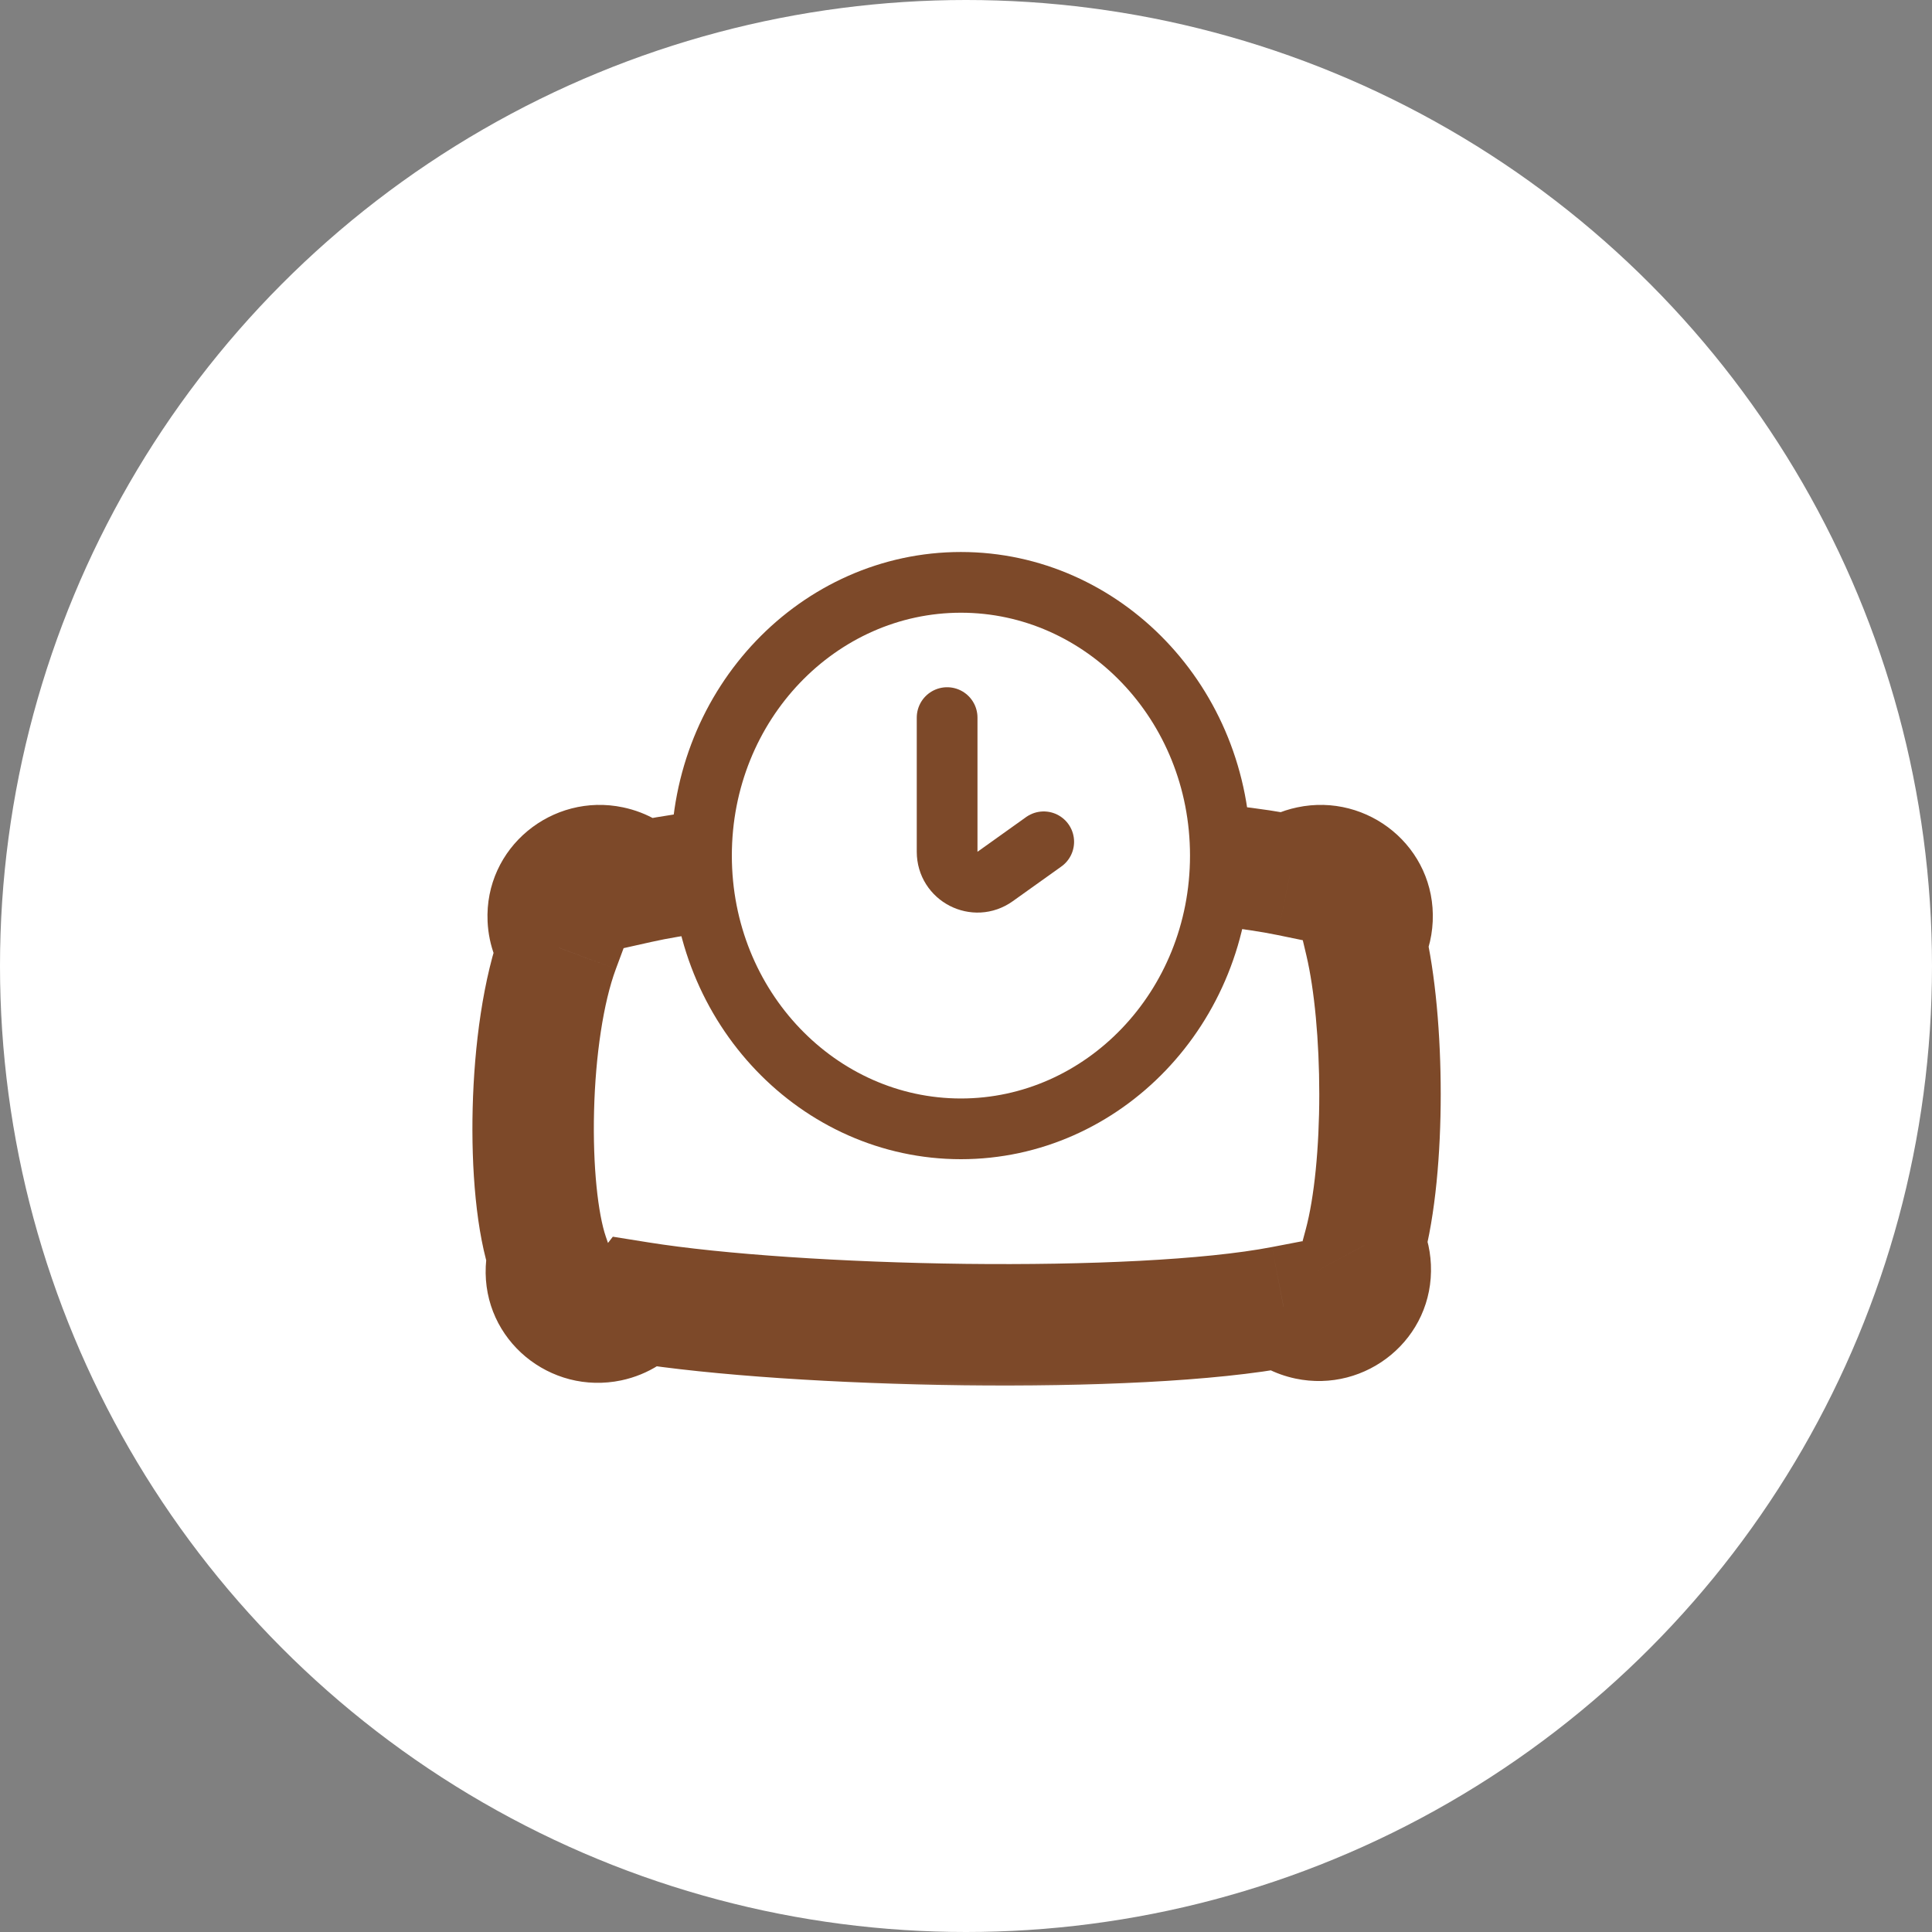
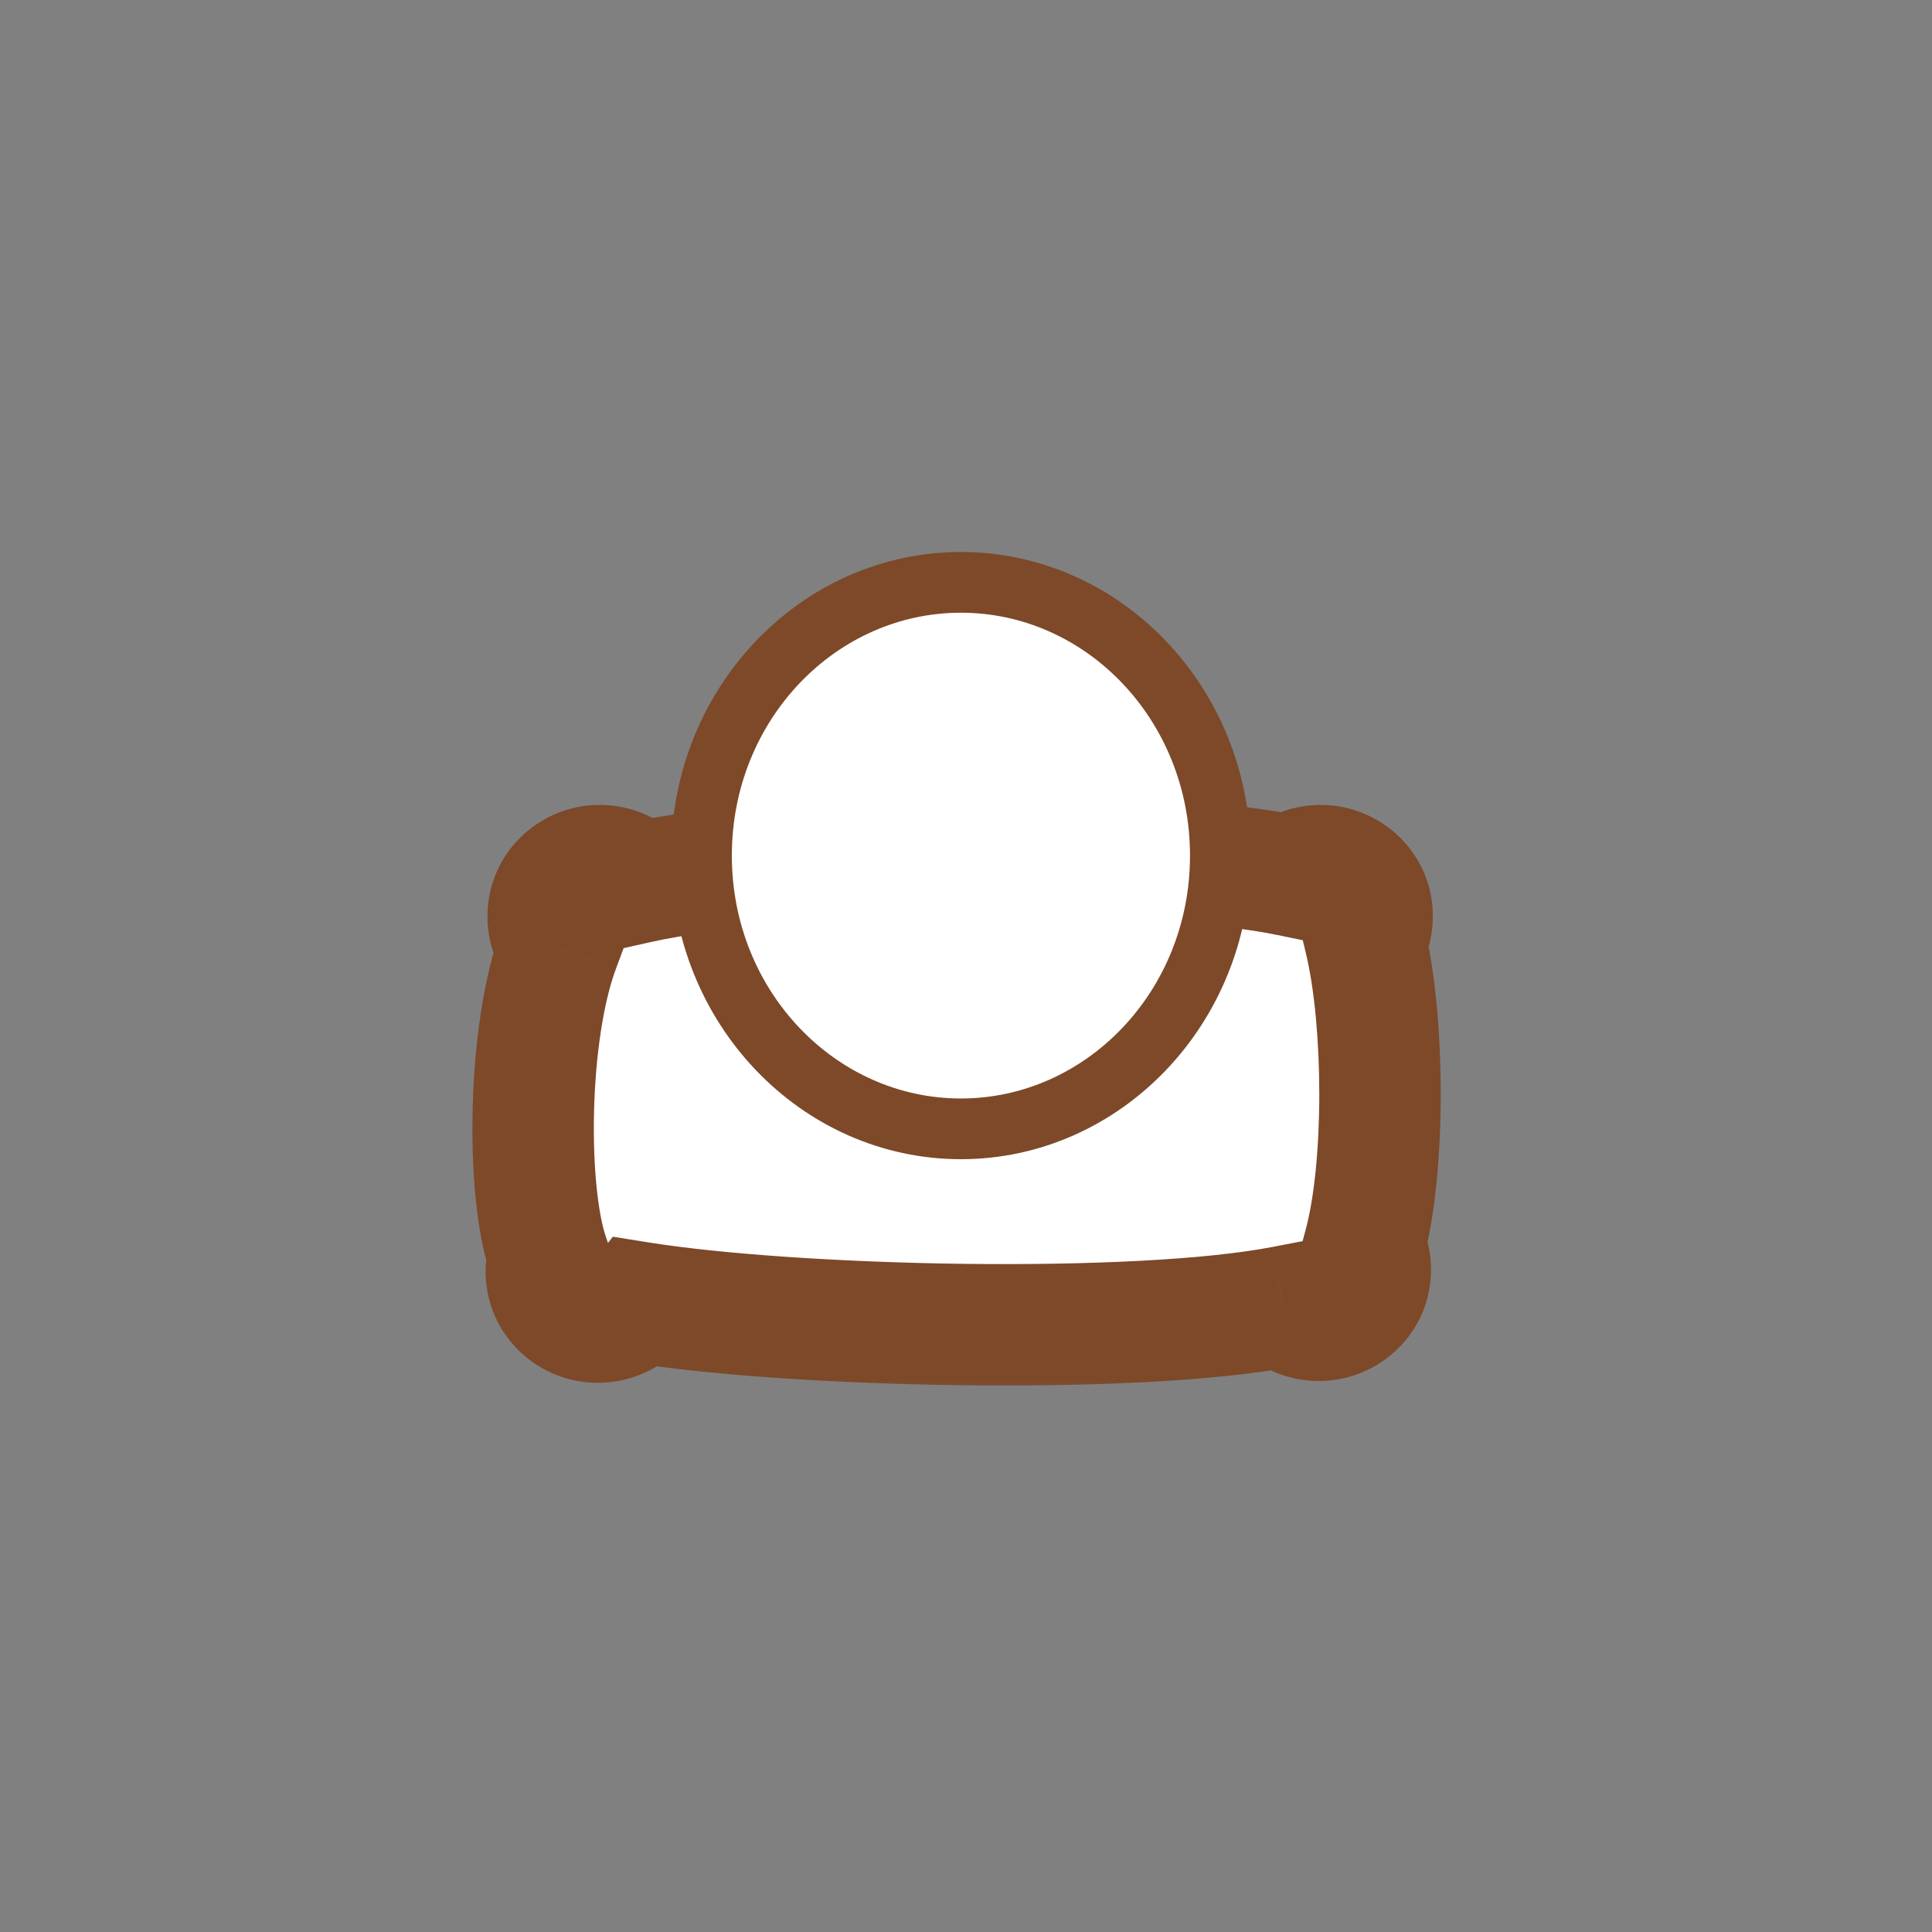
<svg xmlns="http://www.w3.org/2000/svg" fill="none" viewBox="0 0 35 35" height="35" width="35">
  <rect x="0" y="0" width="35" height="35" fill="#808080" stroke="none" />
  <g id="Group 1281">
-     <circle fill="white" r="17.5" cy="17.5" cx="17.5" id="Ellipse 182" />
    <g id="Group 10592">
      <g id="Union">
        <mask fill="black" height="12" width="19" y="13.5" x="7.658" maskUnits="userSpaceOnUse" id="path-2-outside-1_367_3226">
          <rect height="12" width="19" y="13.5" x="7.658" fill="white" />
          <path d="M9.932 16.643C9.941 16.849 10.014 17.027 10.126 17.169C9.552 18.708 9.526 21.574 9.936 22.764C9.915 22.835 9.902 22.911 9.899 22.99C9.871 23.593 10.428 24.057 11.026 23.931C11.26 23.881 11.445 23.757 11.572 23.593C14.409 24.048 20.58 24.185 23.252 23.671C23.369 23.779 23.518 23.86 23.696 23.898C24.294 24.024 24.851 23.56 24.823 22.957C24.817 22.811 24.778 22.678 24.716 22.562C25.101 21.137 25.081 18.513 24.738 17.058C24.806 16.938 24.849 16.798 24.856 16.643C24.884 16.04 24.327 15.576 23.729 15.702C23.59 15.731 23.468 15.787 23.366 15.862C20.692 15.311 14.116 15.418 11.564 15.99C11.44 15.851 11.269 15.746 11.059 15.702C10.461 15.576 9.905 16.04 9.932 16.643Z" clip-rule="evenodd" fill-rule="evenodd" />
        </mask>
        <path fill="white" d="M9.932 16.643C9.941 16.849 10.014 17.027 10.126 17.169C9.552 18.708 9.526 21.574 9.936 22.764C9.915 22.835 9.902 22.911 9.899 22.99C9.871 23.593 10.428 24.057 11.026 23.931C11.26 23.881 11.445 23.757 11.572 23.593C14.409 24.048 20.58 24.185 23.252 23.671C23.369 23.779 23.518 23.86 23.696 23.898C24.294 24.024 24.851 23.56 24.823 22.957C24.817 22.811 24.778 22.678 24.716 22.562C25.101 21.137 25.081 18.513 24.738 17.058C24.806 16.938 24.849 16.798 24.856 16.643C24.884 16.04 24.327 15.576 23.729 15.702C23.59 15.731 23.468 15.787 23.366 15.862C20.692 15.311 14.116 15.418 11.564 15.99C11.44 15.851 11.269 15.746 11.059 15.702C10.461 15.576 9.905 16.04 9.932 16.643Z" clip-rule="evenodd" fill-rule="evenodd" />
        <path mask="url(#path-2-outside-1_367_3226)" fill="#7D4929" d="M10.126 17.169L11.157 17.554L11.373 16.973L10.989 16.487L10.126 17.169ZM9.932 16.643L8.833 16.692V16.692L9.932 16.643ZM9.936 22.764L10.991 23.078L11.091 22.74L10.976 22.406L9.936 22.764ZM9.899 22.99L8.8 22.941L9.899 22.99ZM11.026 23.931L10.799 22.855L10.799 22.855L11.026 23.931ZM11.572 23.593L11.746 22.507L11.102 22.404L10.703 22.919L11.572 23.593ZM23.252 23.671L23.998 22.863L23.59 22.486L23.044 22.591L23.252 23.671ZM23.696 23.898L23.468 24.974L23.468 24.974L23.696 23.898ZM24.823 22.957L25.922 22.907V22.907L24.823 22.957ZM24.716 22.562L23.654 22.275L23.54 22.698L23.747 23.084L24.716 22.562ZM24.738 17.058L23.783 16.512L23.567 16.888L23.667 17.311L24.738 17.058ZM24.856 16.643L25.955 16.692V16.692L24.856 16.643ZM23.729 15.702L23.956 16.778L23.956 16.778L23.729 15.702ZM23.366 15.862L23.144 16.939L23.62 17.037L24.014 16.751L23.366 15.862ZM11.564 15.99L10.745 16.724L11.175 17.204L11.805 17.063L11.564 15.99ZM11.059 15.702L10.832 16.778L11.059 15.702ZM10.989 16.487C11.001 16.502 11.011 16.52 11.019 16.541C11.027 16.562 11.03 16.581 11.031 16.593L8.833 16.692C8.853 17.135 9.012 17.534 9.263 17.852L10.989 16.487ZM10.976 22.406C10.836 21.999 10.736 21.142 10.762 20.125C10.787 19.123 10.931 18.16 11.157 17.554L9.095 16.785C8.748 17.718 8.591 18.957 8.563 20.069C8.535 21.168 8.626 22.34 8.896 23.123L10.976 22.406ZM10.997 23.04C10.997 23.049 10.995 23.062 10.991 23.078L8.882 22.45C8.835 22.608 8.807 22.772 8.8 22.941L10.997 23.04ZM10.799 22.855C10.885 22.837 11.004 22.904 10.997 23.04L8.8 22.941C8.739 24.282 9.971 25.278 11.254 25.007L10.799 22.855ZM10.703 22.919C10.716 22.903 10.732 22.887 10.752 22.875C10.771 22.863 10.789 22.857 10.799 22.855L11.254 25.007C11.749 24.902 12.159 24.631 12.441 24.267L10.703 22.919ZM23.044 22.591C21.824 22.826 19.708 22.922 17.487 22.896C15.28 22.869 13.089 22.722 11.746 22.507L11.398 24.679C12.893 24.919 15.206 25.068 17.461 25.096C19.703 25.122 22.008 25.031 23.459 24.751L23.044 22.591ZM23.924 22.822C23.93 22.823 23.942 22.827 23.957 22.834C23.971 22.842 23.985 22.852 23.998 22.863L22.505 24.479C22.767 24.721 23.096 24.895 23.468 24.974L23.924 22.822ZM23.725 23.006C23.718 22.871 23.837 22.803 23.924 22.822L23.468 24.974C24.751 25.245 25.983 24.249 25.922 22.907L23.725 23.006ZM23.747 23.084C23.732 23.055 23.726 23.026 23.725 23.006L25.922 22.907C25.908 22.595 25.825 22.301 25.684 22.041L23.747 23.084ZM23.667 17.311C23.812 17.926 23.9 18.853 23.9 19.821C23.9 20.794 23.81 21.697 23.654 22.275L25.778 22.849C26.007 22.003 26.1 20.881 26.1 19.822C26.1 18.757 26.007 17.645 25.808 16.805L23.667 17.311ZM23.757 16.593C23.758 16.572 23.766 16.542 23.783 16.512L25.692 17.604C25.847 17.333 25.94 17.023 25.955 16.692L23.757 16.593ZM23.956 16.778C23.87 16.797 23.751 16.729 23.757 16.593L25.955 16.692C26.016 15.351 24.784 14.355 23.501 14.626L23.956 16.778ZM24.014 16.751C23.99 16.768 23.969 16.776 23.956 16.778L23.501 14.626C23.211 14.687 22.946 14.806 22.718 14.973L24.014 16.751ZM11.805 17.063C12.963 16.803 15.149 16.634 17.433 16.605C19.718 16.575 21.93 16.689 23.144 16.939L23.588 14.784C22.127 14.483 19.714 14.375 17.405 14.405C15.094 14.434 12.717 14.604 11.323 14.917L11.805 17.063ZM10.832 16.778C10.823 16.776 10.808 16.772 10.791 16.762C10.773 16.751 10.758 16.738 10.745 16.724L12.383 15.256C12.106 14.946 11.729 14.719 11.287 14.626L10.832 16.778ZM11.031 16.593C11.037 16.729 10.918 16.797 10.832 16.778L11.287 14.626C10.005 14.355 8.773 15.351 8.833 16.692L11.031 16.593Z" />
      </g>
      <path stroke-width="1.1" stroke="#7D4929" fill="white" d="M22.108 15.5C22.108 18.258 19.98 20.45 17.408 20.45C14.836 20.45 12.708 18.258 12.708 15.5C12.708 12.742 14.836 10.55 17.408 10.55C19.98 10.55 22.108 12.742 22.108 15.5Z" id="Ellipse 183" />
-       <path stroke-linecap="round" stroke-width="1.1" stroke="#7D4929" d="M17.158 13V15.431C17.158 15.879 17.663 16.139 18.027 15.879L18.908 15.25" id="Rectangle 4266" />
    </g>
  </g>
</svg>